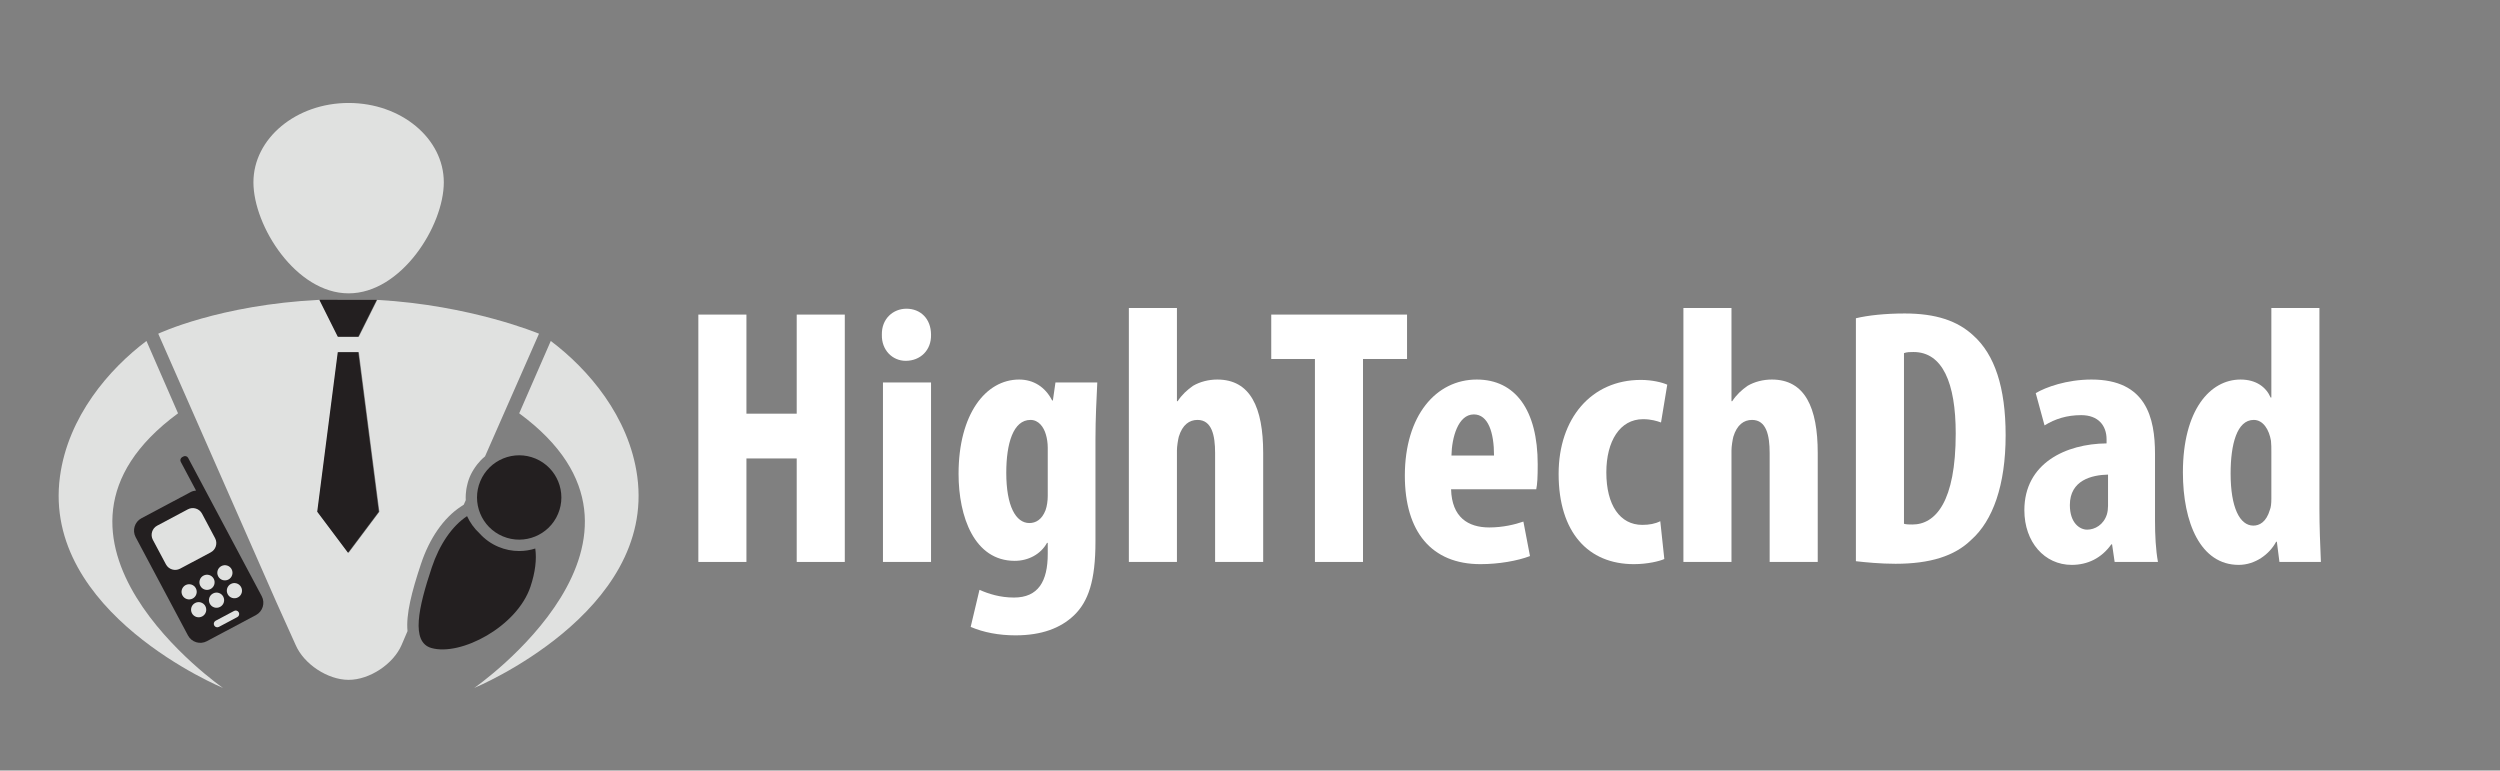
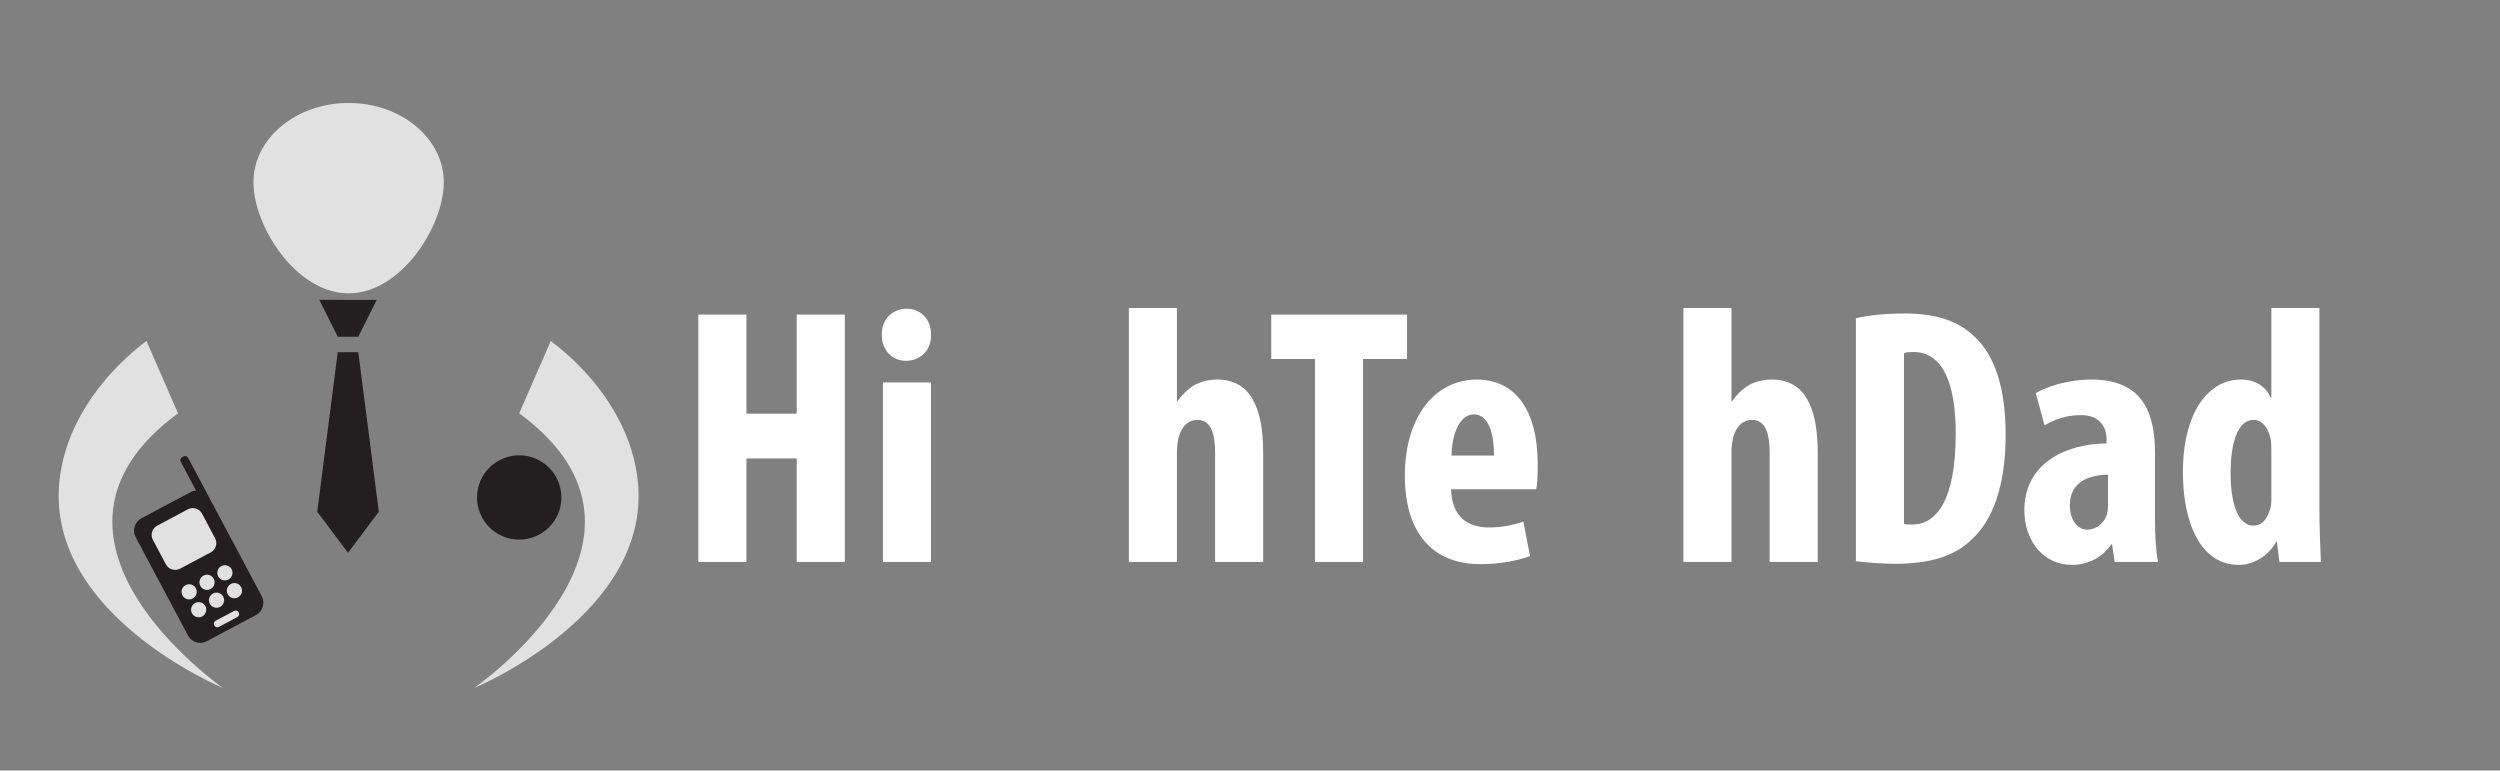
<svg xmlns="http://www.w3.org/2000/svg" xmlns:ns1="http://www.serif.com/" width="100%" height="100%" viewBox="0 0 2534 781" version="1.1" xml:space="preserve" style="fill-rule:evenodd;clip-rule:evenodd;stroke-linejoin:round;stroke-miterlimit:2;">
  <rect x="0" y="0" width="2534" height="781" fill="#808080" stroke="none" />
  <rect id="HTD-Icon---Text-Red-Transparent" ns1:id="HTD Icon &amp; Text Red Transparent" x="0.016" y="-0" width="2533.42" height="780.488" style="fill:none;" />
  <g id="HTD-Logo--black-bg-" ns1:id="HTD Logo (black bg)">
    <g id="HTD-icon" ns1:id="HTD icon">
      <path d="M486.868,487.646C477.697,509.397 487.907,534.481 509.666,543.637C531.425,552.792 556.478,542.582 565.649,520.832C574.821,499.08 564.609,474.011 542.85,464.84C521.092,455.692 496.032,465.895 486.868,487.646" style="fill:#231f20;fill-rule:nonzero;" />
-       <path d="M526.228,558.525C518.998,558.525 511.92,557.089 505.203,554.26C497.705,551.112 491.202,546.374 485.935,540.504C480.616,535.582 476.381,529.658 473.409,523.162C458.291,533.075 445.406,551.891 437.633,575.232C424.029,615.968 416.325,650.772 437.167,656.795C466.913,665.371 524.157,635.197 537.7,594.584C542.622,579.818 544.074,566.917 542.553,555.988C537.364,557.624 531.875,558.525 526.228,558.525" style="fill:#231f20;fill-rule:nonzero;" />
      <path d="M265.305,604.321L212.249,504.629C212.249,504.621 212.233,504.613 212.226,504.583L190.697,464.122C189.786,462.426 187.639,461.768 185.911,462.684L184.68,463.342C182.962,464.259 182.304,466.4 183.213,468.096L198.706,497.215C196.825,497.368 194.929,497.857 193.157,498.812L143.319,525.325C136.462,528.978 133.841,537.553 137.479,544.432L190.528,644.094C194.181,650.971 202.779,653.585 209.635,649.931L259.473,623.396C266.336,619.76 268.935,611.168 265.305,604.321" style="fill:#231f20;fill-rule:nonzero;" />
      <path d="M212.684,611.963C214.686,615.723 219.341,617.145 223.086,615.142C226.854,613.155 228.275,608.493 226.281,604.732C224.27,600.973 219.608,599.551 215.871,601.568C212.111,603.556 210.674,608.218 212.684,611.963" style="fill:#e0e1e0;fill-rule:nonzero;" />
      <path d="M194.555,621.623C196.549,625.352 201.22,626.805 204.98,624.787C208.733,622.8 210.146,618.138 208.152,614.378C206.149,610.634 201.495,609.211 197.742,611.214C193.982,613.2 192.576,617.863 194.555,621.623" style="fill:#e0e1e0;fill-rule:nonzero;" />
      <path d="M203.039,593.834C205.026,597.595 209.696,599.031 213.456,597.014C217.202,595.026 218.638,590.349 216.628,586.604C214.625,582.858 209.971,581.438 206.219,583.439C202.458,585.427 201.037,590.089 203.039,593.834" style="fill:#e0e1e0;fill-rule:nonzero;" />
      <path d="M230.812,602.333C232.799,606.078 237.462,607.499 241.229,605.497C244.974,603.51 246.403,598.848 244.393,595.103C242.407,591.327 237.736,589.905 233.991,591.893C230.239,593.91 228.802,598.572 230.812,602.333" style="fill:#e0e1e0;fill-rule:nonzero;" />
      <path d="M221.16,584.19C223.154,587.95 227.817,589.387 231.585,587.384C235.329,585.396 236.751,580.705 234.764,576.975C232.753,573.199 228.099,571.792 224.331,573.795C220.579,575.798 219.164,580.445 221.16,584.19" style="fill:#e0e1e0;fill-rule:nonzero;" />
      <path d="M184.91,603.494C186.906,607.239 191.575,608.676 195.328,606.659C199.072,604.671 200.501,600.009 198.499,596.249C196.512,592.505 191.85,591.082 188.082,593.069C184.337,595.072 182.908,599.734 184.91,603.494" style="fill:#e0e1e0;fill-rule:nonzero;" />
      <path d="M168.188,572.036C170.924,577.203 177.359,579.144 182.503,576.425L213.662,559.839C218.791,557.118 220.77,550.668 218.019,545.531L204.759,520.601C202.031,515.473 195.58,513.493 190.444,516.237L159.292,532.814C154.148,535.551 152.191,542.001 154.913,547.137L168.188,572.036Z" style="fill:#e0e1e0;fill-rule:nonzero;" />
      <path d="M217.117,633.958C218.026,635.686 220.174,636.328 221.886,635.41L240.588,625.46C242.292,624.573 242.957,622.402 242.033,620.69C241.122,618.994 238.983,618.321 237.271,619.238L218.569,629.19C216.857,630.092 216.192,632.246 217.117,633.958" style="fill:#e0e1e0;fill-rule:nonzero;" />
      <path d="M256.874,184.775C256.874,229.176 300.072,297.337 353.365,297.337C406.649,297.337 449.846,229.176 449.846,184.775C449.846,140.367 406.649,104.37 353.365,104.37C300.072,104.37 256.874,140.367 256.874,184.775" style="fill:#e0e1e0;fill-rule:nonzero;" />
      <path d="M226.028,697.302C226.028,697.302 7.576,545.96 180.454,418.938L148.454,345.605C110.776,373.906 68.986,422.056 60.769,483.107C42.151,621.348 226.028,697.302 226.028,697.302" style="fill:#e0e1e0;fill-rule:nonzero;" />
      <path d="M645.953,483.107C637.735,422.056 595.946,373.906 558.266,345.605L526.266,418.938C699.144,545.961 480.692,697.302 480.692,697.302C480.692,697.302 664.561,621.348 645.953,483.107" style="fill:#e0e1e0;fill-rule:nonzero;" />
-       <path d="M353.365,560.298L322.136,518.675L342.963,356.974L363.766,356.974L384.577,518.675L353.365,560.298ZM382.422,303.975L363.766,341.291L342.963,341.291L324.253,303.884C222.352,308.843 160.392,338.245 160.392,338.245L280.239,610.603L299.598,653.601C307.943,673.12 332.133,689.093 353.365,689.093C374.581,689.093 398.777,673.12 407.116,653.601L413.054,639.706C411.411,622.678 417.326,599.674 426.712,571.578C435.372,545.547 449.709,524.919 467.089,513.517L470.07,511.552L472.087,506.967C471.987,505.086 472.011,503.206 472.102,501.311C472.148,500.715 472.224,500.119 472.269,499.507C472.37,498.33 472.499,497.122 472.675,495.961C472.798,495.212 472.935,494.455 473.08,493.714C473.301,492.56 473.569,491.437 473.868,490.305C474.028,489.663 474.189,489.022 474.38,488.38C474.915,486.637 475.511,484.886 476.237,483.174C476.986,481.394 477.873,479.682 478.798,478.024C479.218,477.297 479.638,476.587 480.089,475.876C480.593,475.066 481.12,474.278 481.663,473.499C482.29,472.605 482.924,471.695 483.604,470.847C483.872,470.511 484.17,470.191 484.453,469.846C485.217,468.921 486.005,468.004 486.83,467.11L486.868,467.01C488.381,465.421 489.963,463.945 491.629,462.563L546.328,338.245C546.328,338.245 477.292,309.233 382.422,303.975" style="fill:#e0e1e0;fill-rule:nonzero;" />
      <path d="M352.756,560.298L321.527,518.675L342.354,356.974L363.157,356.974L383.968,518.675L352.756,560.298Z" style="fill:#231f20;fill-rule:nonzero;" />
      <path d="M381.832,303.975L363.177,341.291L342.373,341.291L323.664,303.884" style="fill:#231f20;fill-rule:nonzero;" />
    </g>
    <path d="M707.851,318.861L707.851,569.589L756.583,569.589L756.583,464.685L807.547,464.685L807.547,569.589L856.279,569.589L856.279,318.861L807.547,318.861L807.547,419.301L756.583,419.301L756.583,318.861L707.851,318.861Z" style="fill:#fff;fill-rule:nonzero;" />
    <path d="M943.699,569.589L943.699,387.681L894.967,387.681L894.967,569.589L943.699,569.589ZM918.775,312.909C905.383,312.909 893.479,322.953 893.851,339.321C893.479,354.945 904.639,365.733 918.031,365.733C932.911,365.733 944.071,354.945 943.699,339.321C943.699,322.953 932.911,312.909 918.775,312.909Z" style="fill:#fff;fill-rule:nonzero;" />
-     <path d="M1110.36,445.341C1110.36,423.393 1111.47,404.049 1112.21,387.681L1069.81,387.681L1067.2,405.909L1066.46,405.909C1059.39,392.145 1047.49,384.705 1032.98,384.705C999.127,384.705 971.599,419.673 971.599,480.309C971.599,523.833 987.595,568.473 1028.52,568.473C1042.28,568.473 1054.93,561.777 1061.25,550.245L1062,550.245L1062,561.405C1062,589.305 1052.32,605.673 1027.77,605.673C1013.63,605.673 1002.1,601.953 992.803,597.861L983.875,635.433C996.895,641.013 1012.52,643.989 1029.26,643.989C1056.04,643.989 1075.02,636.549 1088.41,623.901C1103.29,609.765 1110.36,588.189 1110.36,549.129L1110.36,445.341ZM1062,502.629C1062,507.465 1061.25,513.045 1059.76,517.137C1056.04,526.809 1049.72,530.157 1043.39,530.157C1029.63,530.157 1019.96,513.045 1019.96,479.193C1019.96,449.433 1027.03,425.625 1044.51,425.625C1052.69,425.625 1057.9,432.693 1060.13,440.505C1061.25,444.225 1062,449.061 1062,453.897L1062,502.629Z" style="fill:#fff;fill-rule:nonzero;" />
    <path d="M1144.21,569.589L1192.94,569.589L1192.94,456.501C1192.94,452.409 1194.06,445.713 1194.8,442.737C1198.52,430.461 1205.59,425.625 1213.77,425.625C1228.28,425.625 1231.63,441.249 1231.63,459.105L1231.63,569.589L1280.36,569.589L1280.36,459.105C1280.36,412.977 1267.34,384.705 1233.86,384.705C1224.93,384.705 1216.38,386.937 1209.31,391.029C1203.36,395.121 1197.78,400.329 1193.68,406.653L1192.94,406.653L1192.94,312.165L1144.21,312.165L1144.21,569.589Z" style="fill:#fff;fill-rule:nonzero;" />
    <path d="M1332.81,569.589L1381.54,569.589L1381.54,363.873L1426.18,363.873L1426.18,318.861L1288.54,318.861L1288.54,363.873L1332.81,363.873L1332.81,569.589Z" style="fill:#fff;fill-rule:nonzero;" />
    <path d="M1557.13,495.933C1558.24,490.725 1558.62,483.657 1558.62,470.637C1558.62,415.581 1535.92,384.705 1496.86,384.705C1455.57,384.705 1423.95,421.161 1423.95,482.169C1423.95,539.085 1451.11,571.821 1500.58,571.821C1519.18,571.821 1538.15,568.473 1550.8,563.637L1544.11,528.669C1535.55,531.645 1523.28,534.621 1509.51,534.621C1487.93,534.621 1471.57,524.205 1470.82,495.933L1557.13,495.933ZM1471.19,461.709C1471.57,443.481 1477.89,420.045 1493.89,420.045C1508.39,420.045 1514.35,438.273 1514.35,461.709L1471.19,461.709Z" style="fill:#fff;fill-rule:nonzero;" />
-     <path d="M1682.86,528.297C1677.65,530.901 1671.7,532.017 1664.63,532.017C1641.94,532.017 1628.18,511.929 1628.18,478.821C1628.18,447.201 1641.94,424.881 1665.38,424.881C1673.56,424.881 1679.52,426.741 1683.61,428.229L1689.93,389.913C1685.1,387.681 1674.68,385.077 1663.15,385.077C1612.93,385.077 1579.82,424.137 1579.82,480.309C1579.82,539.829 1609.95,571.821 1656.08,571.821C1669.84,571.821 1682.12,568.845 1686.95,566.613L1682.86,528.297Z" style="fill:#fff;fill-rule:nonzero;" />
    <path d="M1706.3,569.589L1755.03,569.589L1755.03,456.501C1755.03,452.409 1756.15,445.713 1756.89,442.737C1760.61,430.461 1767.68,425.625 1775.86,425.625C1790.37,425.625 1793.72,441.249 1793.72,459.105L1793.72,569.589L1842.45,569.589L1842.45,459.105C1842.45,412.977 1829.43,384.705 1795.95,384.705C1787.02,384.705 1778.47,386.937 1771.4,391.029C1765.45,395.121 1759.87,400.329 1755.78,406.653L1755.03,406.653L1755.03,312.165L1706.3,312.165L1706.3,569.589Z" style="fill:#fff;fill-rule:nonzero;" />
    <path d="M1881.14,568.845C1890.81,569.961 1906.06,571.449 1921.32,571.449C1956.28,571.449 1981.21,563.637 1997.95,547.269C2019.89,527.925 2032.91,491.841 2032.91,441.249C2032.91,392.517 2021.76,359.409 2000.18,340.065C1984.18,325.185 1962.24,317.745 1930.62,317.745C1911.27,317.745 1893.41,319.605 1881.14,322.581L1881.14,568.845ZM1929.87,357.921C1932.85,356.805 1936.19,356.805 1939.54,356.805C1968.93,356.805 1982.32,388.053 1982.32,439.389C1982.32,508.581 1961.86,531.645 1938.43,531.645C1935.82,531.645 1932.1,531.645 1929.87,530.901L1929.87,357.921Z" style="fill:#fff;fill-rule:nonzero;" />
    <path d="M2184.32,460.221C2184.32,423.393 2175.39,384.705 2119.96,384.705C2094.67,384.705 2073.46,392.517 2063.42,398.469L2072.35,431.205C2083.14,424.509 2095.04,420.789 2109.55,420.789C2126.66,420.789 2135.22,431.205 2135.22,445.341L2135.22,449.433C2093.92,449.805 2051.89,469.521 2051.89,517.137C2051.89,549.501 2072.35,572.565 2099.88,572.565C2115.87,572.565 2130.01,565.869 2140.05,551.733L2140.8,551.733L2143.4,569.589L2187.3,569.589C2185.06,557.313 2184.32,542.433 2184.32,527.925L2184.32,460.221ZM2136.7,512.673C2136.7,515.649 2136.33,518.625 2135.59,521.229C2132.24,532.017 2123.31,536.853 2115.5,536.853C2108.06,536.853 2098.01,530.157 2098.01,511.929C2098.01,486.633 2120.34,481.425 2136.7,481.053L2136.7,512.673Z" style="fill:#fff;fill-rule:nonzero;" />
    <path d="M2302.24,312.165L2302.24,402.933L2301.5,402.933C2297.03,392.517 2286.99,384.705 2270.99,384.705C2240.12,384.705 2212.59,415.581 2212.59,478.821C2212.59,529.785 2230.45,572.565 2269.14,572.565C2285.88,572.565 2300.38,561.777 2307.08,549.129L2307.82,549.129L2310.43,569.589L2352.46,569.589C2351.72,552.849 2350.97,533.133 2350.97,515.649L2350.97,312.165L2302.24,312.165ZM2302.24,505.605C2302.24,510.069 2301.87,514.161 2300.76,516.765C2297.03,529.413 2289.97,532.761 2284.01,532.761C2270.25,532.761 2260.95,514.533 2260.95,479.937C2260.95,450.549 2267.28,425.625 2284.39,425.625C2294.06,425.625 2300.01,435.669 2301.87,446.829C2302.24,450.549 2302.24,454.269 2302.24,457.617L2302.24,505.605Z" style="fill:#fff;fill-rule:nonzero;" />
  </g>
</svg>